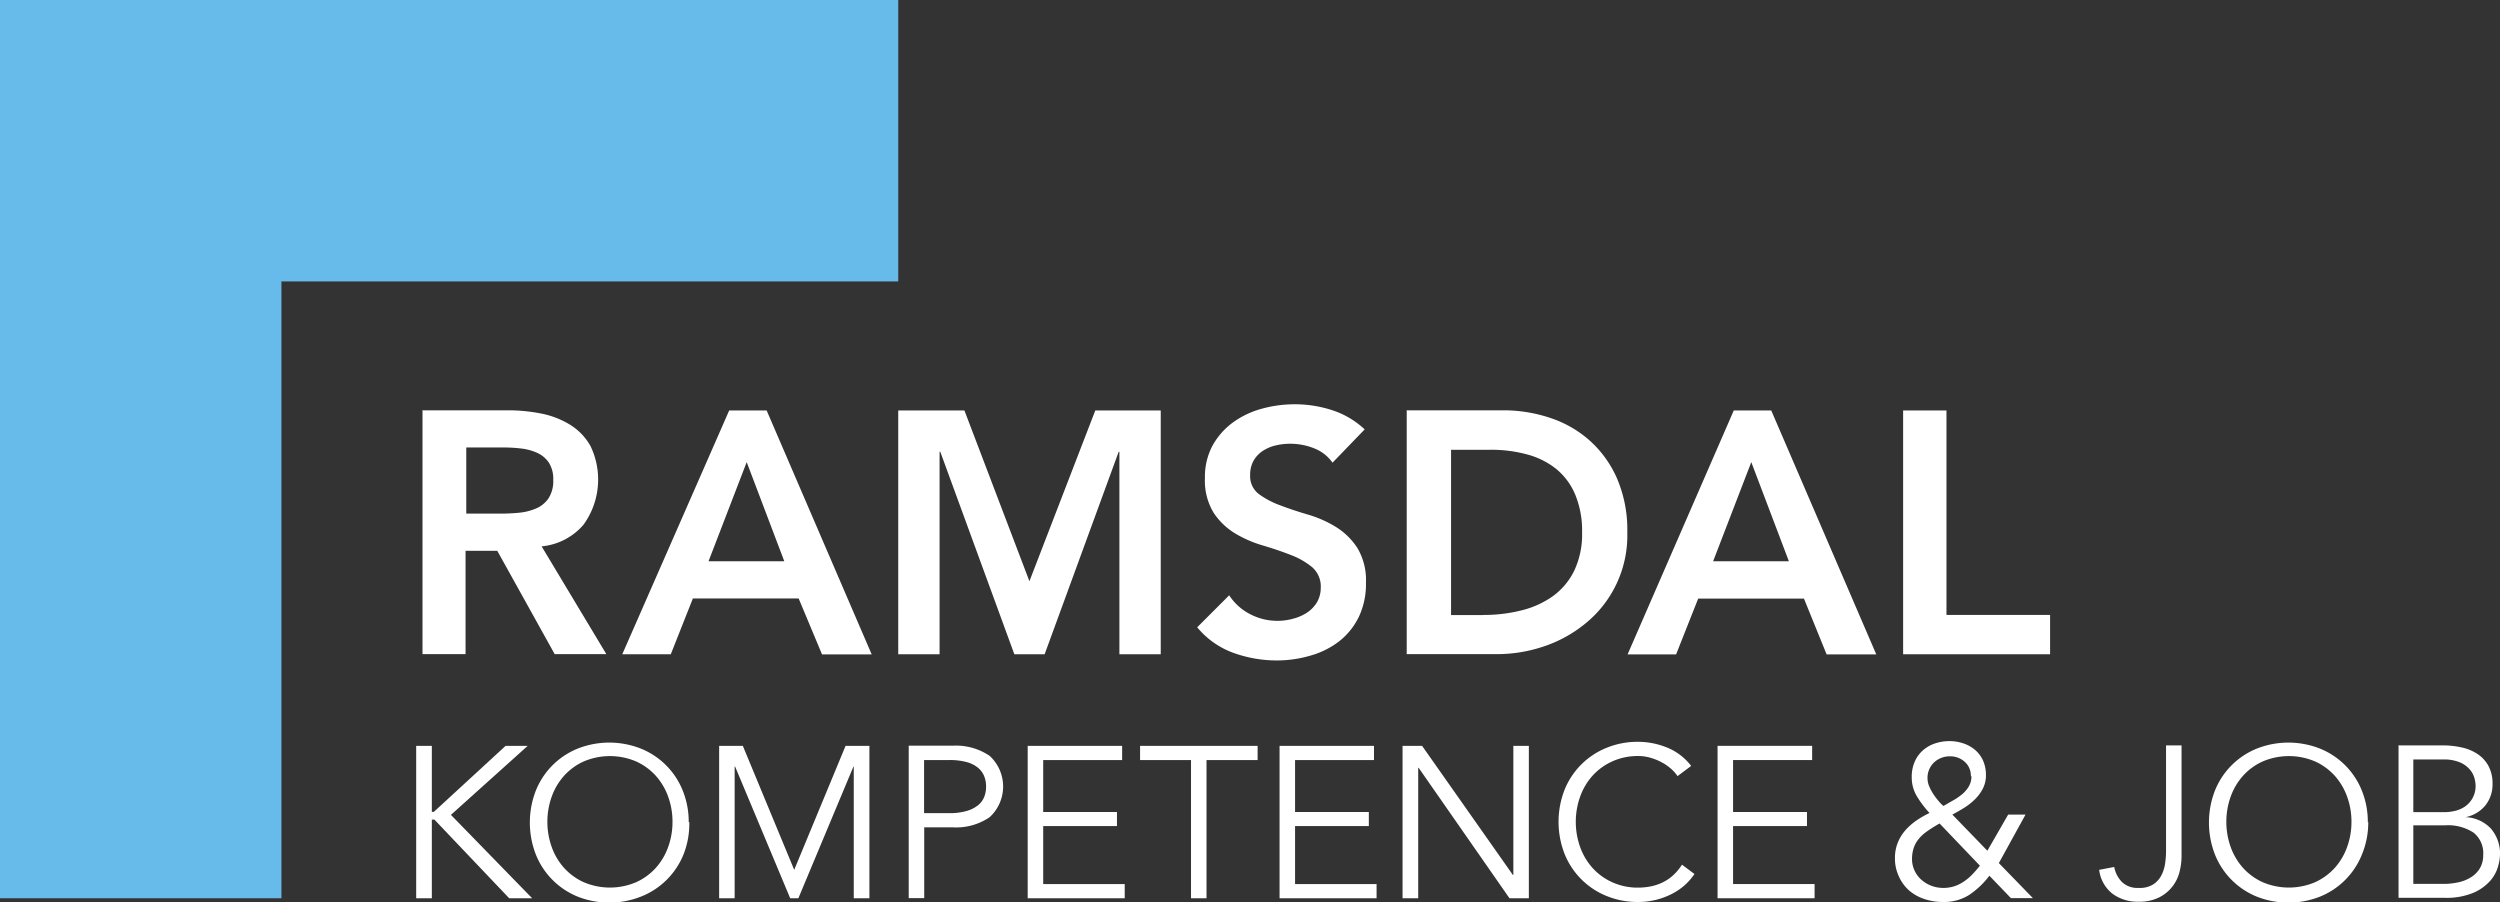
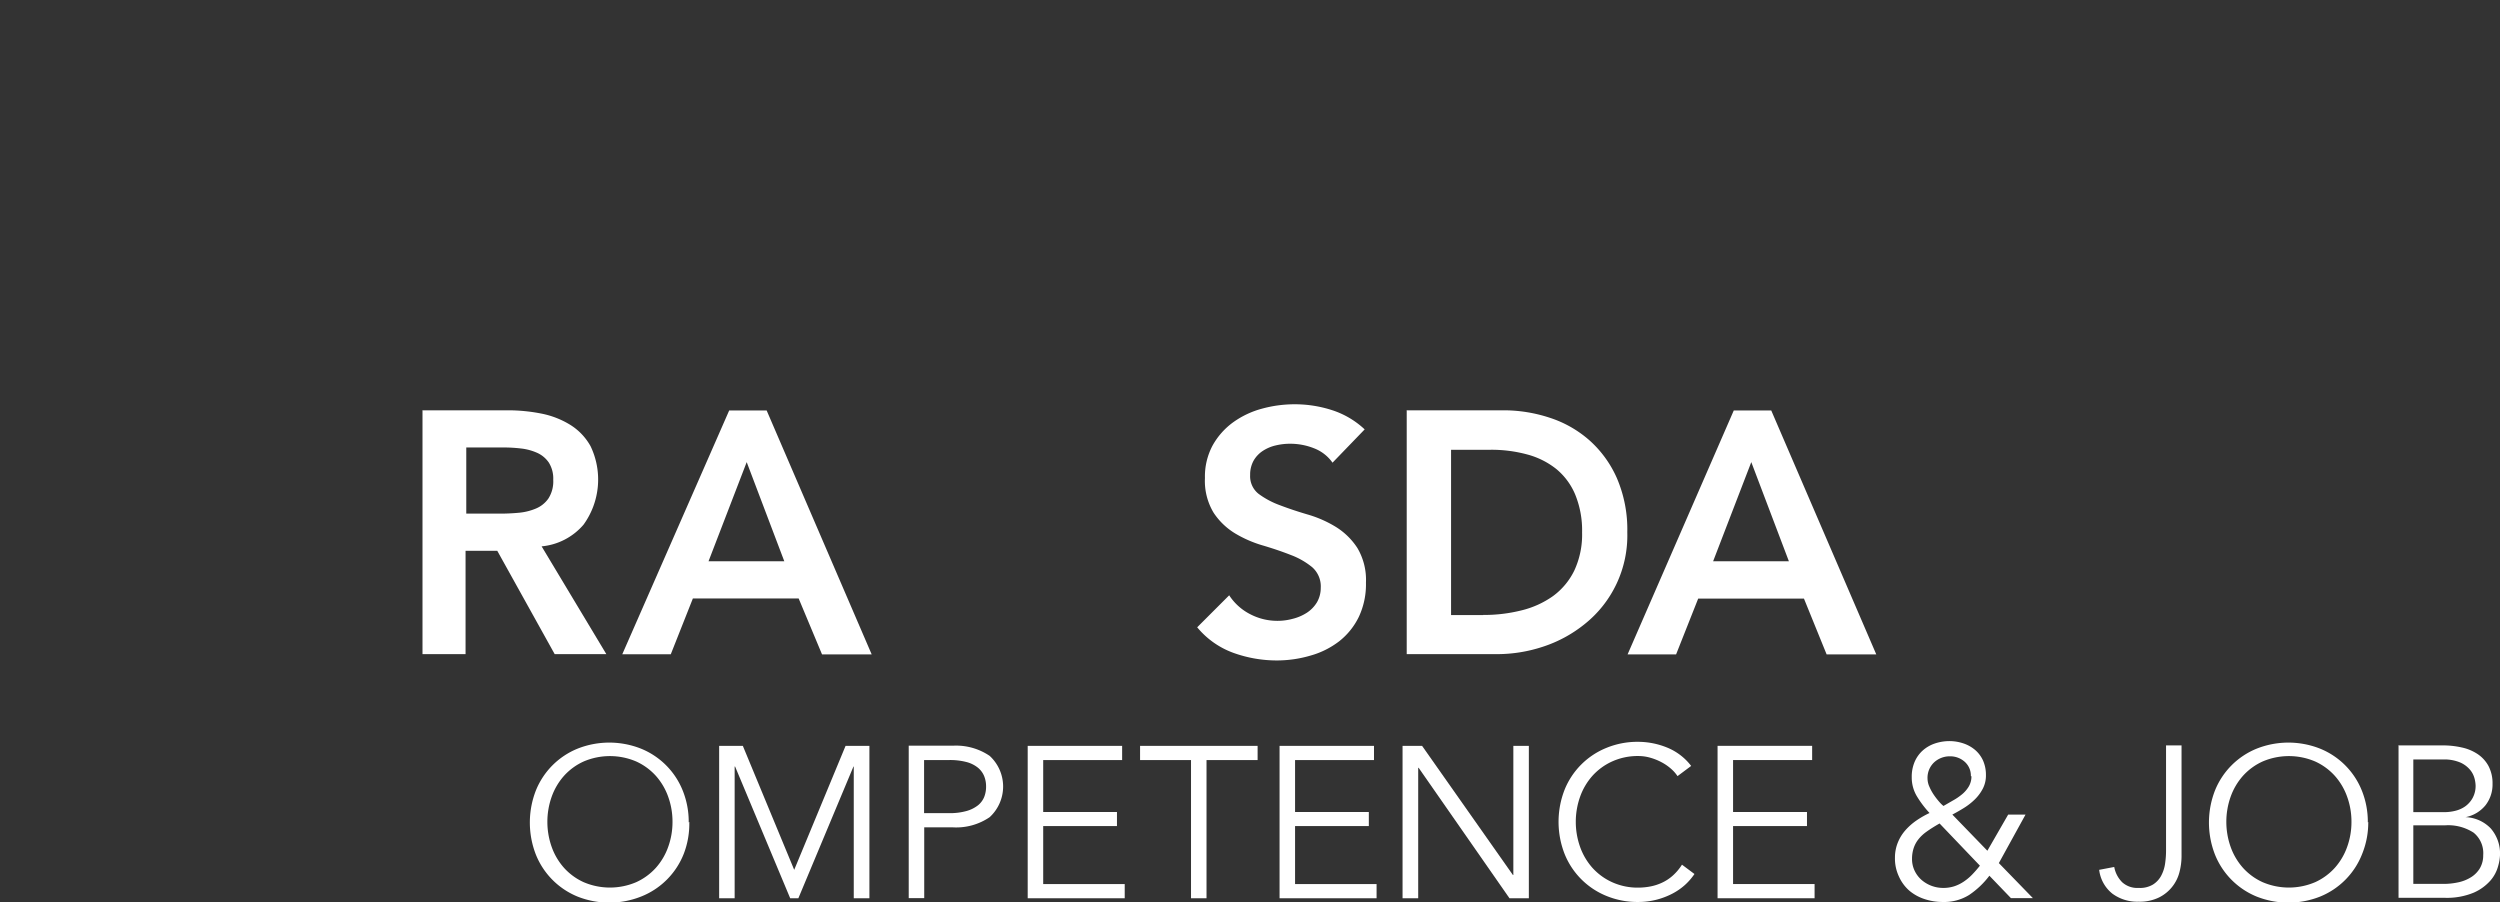
<svg xmlns="http://www.w3.org/2000/svg" id="Lag_1" data-name="Lag 1" viewBox="0 0 174.2 62.86">
  <rect x="0" y="0" width="174.2" height="62.86" fill="#333333" stroke="none" />
  <defs>
    <style>.cls-1{fill:#66bbea}.cls-2{fill:#fff}</style>
  </defs>
  <title>kompetenceogjob_neg</title>
-   <path class="cls-1" d="M0 0v62.59h19.61V19.61h42.98V0H0z" />
-   <path class="cls-2" d="M118.19 186.31q.65 0 1.3-.06a4 4 0 0 0 1.19-.29 2 2 0 0 0 .88-.7 2.21 2.21 0 0 0 .34-1.31 2.09 2.09 0 0 0-.31-1.2 1.94 1.94 0 0 0-.82-.68 3.78 3.78 0 0 0-1.12-.3 10.18 10.18 0 0 0-1.19-.07h-2.62v4.61h2.35zm-5.37-7.2h5.9a12 12 0 0 1 2.36.23 6.06 6.06 0 0 1 2 .78 4.08 4.08 0 0 1 1.42 1.49 5.37 5.37 0 0 1-.49 5.47 4.37 4.37 0 0 1-2.92 1.51l4.51 7.51H122l-4-7.2h-2.21v7.2h-3v-17zM138 189.63l-2.62-6.91-2.66 6.91H138zm-3.84-10.51h2.61l7.32 17h-3.46l-1.63-3.9h-7.37l-1.54 3.89h-3.38z" transform="translate(-83.35 -150.52)" />
-   <path class="cls-2" d="M62.59 28.6h4.61l4.53 11.9 4.59-11.9h4.56v16.99H78V31.48h-.05l-5.16 14.11h-2.11l-5.16-14.11h-.05v14.11h-2.88V28.6z" />
+   <path class="cls-2" d="M118.19 186.31q.65 0 1.3-.06a4 4 0 0 0 1.19-.29 2 2 0 0 0 .88-.7 2.21 2.21 0 0 0 .34-1.31 2.09 2.09 0 0 0-.31-1.2 1.94 1.94 0 0 0-.82-.68 3.78 3.78 0 0 0-1.12-.3 10.18 10.18 0 0 0-1.19-.07h-2.62v4.61h2.35zm-5.37-7.2h5.9a12 12 0 0 1 2.36.23 6.06 6.06 0 0 1 2 .78 4.08 4.08 0 0 1 1.42 1.49 5.37 5.37 0 0 1-.49 5.47 4.37 4.37 0 0 1-2.92 1.51l4.51 7.51H122l-4-7.2h-2.21v7.2h-3v-17zM138 189.63l-2.62-6.91-2.66 6.91zm-3.84-10.51h2.61l7.32 17h-3.46l-1.63-3.9h-7.37l-1.54 3.89h-3.38z" transform="translate(-83.35 -150.52)" />
  <path class="cls-2" d="M176.2 182.76a2.79 2.79 0 0 0-1.28-1 4.49 4.49 0 0 0-1.69-.32 4.29 4.29 0 0 0-1 .12 2.78 2.78 0 0 0-.89.38 2 2 0 0 0-.64.68 2 2 0 0 0-.24 1 1.56 1.56 0 0 0 .6 1.32 5.87 5.87 0 0 0 1.49.79q.89.34 1.95.65a8 8 0 0 1 1.94.86 4.81 4.81 0 0 1 1.49 1.46 4.36 4.36 0 0 1 .6 2.42 5.33 5.33 0 0 1-.5 2.39 4.87 4.87 0 0 1-1.36 1.69 5.85 5.85 0 0 1-2 1 8.29 8.29 0 0 1-2.38.34 8.91 8.91 0 0 1-3-.53 5.87 5.87 0 0 1-2.52-1.78L169 192a3.8 3.8 0 0 0 1.45 1.31 4.08 4.08 0 0 0 1.91.47 4 4 0 0 0 1.06-.14 3.26 3.26 0 0 0 1-.43 2.26 2.26 0 0 0 .7-.73 2 2 0 0 0 .26-1 1.78 1.78 0 0 0-.6-1.44 5.26 5.26 0 0 0-1.49-.85q-.89-.35-1.94-.66a8.22 8.22 0 0 1-1.95-.85 4.73 4.73 0 0 1-1.49-1.44 4.3 4.3 0 0 1-.6-2.41 4.58 4.58 0 0 1 .54-2.28 5 5 0 0 1 1.42-1.6 6.18 6.18 0 0 1 2-.95 8.61 8.61 0 0 1 2.3-.31 8.4 8.4 0 0 1 2.6.41 6 6 0 0 1 2.27 1.34zM186.69 193.37a10.71 10.71 0 0 0 2.68-.32 6.38 6.38 0 0 0 2.2-1 4.8 4.8 0 0 0 1.48-1.78 5.94 5.94 0 0 0 .54-2.65 6.59 6.59 0 0 0-.48-2.64 4.6 4.6 0 0 0-1.33-1.79 5.54 5.54 0 0 0-2-1 9.51 9.51 0 0 0-2.56-.33h-2.76v11.52h2.26zm-5.28-14.26h6.69a10.24 10.24 0 0 1 3.24.52 7.83 7.83 0 0 1 2.76 1.57 7.66 7.66 0 0 1 1.92 2.65 9.07 9.07 0 0 1 .72 3.76 7.89 7.89 0 0 1-3 6.42 9.12 9.12 0 0 1-2.9 1.56 10.18 10.18 0 0 1-3.13.51h-6.34v-17zM208 189.63l-2.62-6.91-2.66 6.91H208zm-3.84-10.51h2.61l7.32 17h-3.46l-1.58-3.89h-7.37l-1.54 3.89h-3.38z" transform="translate(-83.35 -150.52)" />
-   <path class="cls-2" d="M132.61 28.6h3.02v14.25h7.22v2.74h-10.24V28.6zM30.09 56.57h.14l5-4.6h1.54l-5.35 4.81 5.66 5.81h-1.6l-5.21-5.48H30.09v5.48H29V51.97h1.09v4.6z" />
  <path class="cls-2" d="M130.21 207.79a5.1 5.1 0 0 0-.3-1.75 4.4 4.4 0 0 0-.86-1.46 4.16 4.16 0 0 0-1.37-1 4.65 4.65 0 0 0-3.66 0 4.15 4.15 0 0 0-1.37 1 4.42 4.42 0 0 0-.86 1.46 5.24 5.24 0 0 0 0 3.49 4.41 4.41 0 0 0 .86 1.46 4.15 4.15 0 0 0 1.37 1 4.65 4.65 0 0 0 3.66 0 4.16 4.16 0 0 0 1.37-1 4.39 4.39 0 0 0 .86-1.46 5.09 5.09 0 0 0 .3-1.75m1.17 0A5.82 5.82 0 0 1 131 210a5.27 5.27 0 0 1-3 3 6 6 0 0 1-4.39 0 5.28 5.28 0 0 1-2.92-2.93 6.15 6.15 0 0 1 0-4.47 5.27 5.27 0 0 1 2.92-2.92 6 6 0 0 1 4.39 0 5.26 5.26 0 0 1 2.92 2.92 5.83 5.83 0 0 1 .42 2.23" transform="translate(-83.35 -150.52)" />
  <path class="cls-2" d="M55.34 60.61l3.58-8.64h1.66v10.62h-1.09v-9.18h-.02l-3.84 9.18h-.57l-3.84-9.18h-.03v9.18h-1.08V51.97h1.65l3.58 8.64z" />
  <path class="cls-2" d="M147.74 207.18h1.74a4.28 4.28 0 0 0 1.22-.15 2.29 2.29 0 0 0 .8-.4 1.45 1.45 0 0 0 .43-.58 1.94 1.94 0 0 0 .13-.73 1.9 1.9 0 0 0-.13-.71 1.5 1.5 0 0 0-.43-.59 2.12 2.12 0 0 0-.8-.4 4.53 4.53 0 0 0-1.22-.14h-1.74v3.7zm-1.08-4.7h3.09a4.16 4.16 0 0 1 2.56.71 2.9 2.9 0 0 1 0 4.27 4.13 4.13 0 0 1-2.56.71h-2v4.93h-1.08v-10.62z" transform="translate(-83.35 -150.52)" />
  <path class="cls-2" d="M72.69 61.6h5.68v.99h-6.76V51.97h6.58v.99h-5.5v3.62h5.14v.98h-5.14v4.04zM84.07 62.59h-1.08v-9.63h-3.55v-.99h8.19v.99h-3.56v9.63zM90.24 61.6h5.68v.99h-6.76V51.97h6.58v.99h-5.5v3.62h5.14v.98h-5.14v4.04zM105.42 60.97h.03v-9h1.08v10.62h-1.35l-6.33-9.09h-.03v9.09h-1.09V51.97h1.36l6.33 9z" />
  <path class="cls-2" d="M201.42 211.42a4.19 4.19 0 0 1-.67.77 4.25 4.25 0 0 1-.91.62 5.21 5.21 0 0 1-1.1.41 5.13 5.13 0 0 1-1.25.15 5.68 5.68 0 0 1-2.2-.42 5.28 5.28 0 0 1-2.92-2.93 6.15 6.15 0 0 1 0-4.47 5.27 5.27 0 0 1 2.92-2.92 5.68 5.68 0 0 1 2.2-.42 5.37 5.37 0 0 1 2 .39 4 4 0 0 1 1.7 1.29l-.95.71a2.56 2.56 0 0 0-.45-.51 3.35 3.35 0 0 0-.65-.45 4 4 0 0 0-.79-.32 3 3 0 0 0-.84-.12 4.31 4.31 0 0 0-1.83.38 4.16 4.16 0 0 0-1.37 1 4.42 4.42 0 0 0-.86 1.46 5.24 5.24 0 0 0 0 3.49 4.42 4.42 0 0 0 .86 1.46 4.16 4.16 0 0 0 1.37 1 4.31 4.31 0 0 0 1.83.38 4.54 4.54 0 0 0 .83-.08 3.46 3.46 0 0 0 .81-.26 3 3 0 0 0 .75-.49 3.59 3.59 0 0 0 .65-.77z" transform="translate(-83.35 -150.52)" />
  <path class="cls-2" d="M120.76 61.6h5.68v.99h-6.76V51.97h6.59v.99h-5.51v3.62h5.15v.98h-5.15v4.04z" />
  <path class="cls-2" d="M220.68 204.6a1.29 1.29 0 0 0-.43-1 1.51 1.51 0 0 0-1-.38 1.61 1.61 0 0 0-1.13.42 1.48 1.48 0 0 0-.46 1.14 1.41 1.41 0 0 0 .13.56 3.35 3.35 0 0 0 .3.55 4.92 4.92 0 0 0 .36.47 2.41 2.41 0 0 0 .32.32l.64-.37a4 4 0 0 0 .64-.43 2.11 2.11 0 0 0 .48-.55 1.38 1.38 0 0 0 .19-.72m-2.22 3.29q-.53.3-.89.56a2.74 2.74 0 0 0-.59.55 2 2 0 0 0-.33.62 2.39 2.39 0 0 0-.11.73 1.89 1.89 0 0 0 .18.83 2 2 0 0 0 .48.64 2.3 2.3 0 0 0 1.51.56 2.44 2.44 0 0 0 .79-.12 2.7 2.7 0 0 0 .66-.33 3.56 3.56 0 0 0 .58-.49 8 8 0 0 0 .53-.61zm4.13 2.76l2.37 2.44h-1.53l-1.5-1.56a5.82 5.82 0 0 1-1.41 1.34 3.29 3.29 0 0 1-1.83.49 4 4 0 0 1-1.27-.2 3.17 3.17 0 0 1-1.07-.59 2.86 2.86 0 0 1-.73-1 2.93 2.93 0 0 1-.27-1.28 2.81 2.81 0 0 1 .2-1.07 3 3 0 0 1 .53-.86 4.22 4.22 0 0 1 .77-.68 6.36 6.36 0 0 1 .91-.52 7 7 0 0 1-.86-1.13 2.54 2.54 0 0 1-.38-1.36 2.65 2.65 0 0 1 .2-1.07 2.26 2.26 0 0 1 .56-.79 2.44 2.44 0 0 1 .84-.49 3.2 3.2 0 0 1 1-.17 3.07 3.07 0 0 1 1 .16 2.47 2.47 0 0 1 .82.46 2.13 2.13 0 0 1 .55.74 2.46 2.46 0 0 1 .2 1 2 2 0 0 1-.21.94 3 3 0 0 1-.55.75 4.38 4.38 0 0 1-.76.6q-.42.26-.82.47l2.44 2.52 1.45-2.52h1.21zM230.67 210.93a2 2 0 0 0 .56 1.07 1.56 1.56 0 0 0 1.13.39 1.77 1.77 0 0 0 1-.23 1.64 1.64 0 0 0 .57-.6 2.57 2.57 0 0 0 .28-.84 6.26 6.26 0 0 0 .07-1v-7.26h1.08v7.71a4.43 4.43 0 0 1-.14 1.1 2.71 2.71 0 0 1-1.42 1.78 3.05 3.05 0 0 1-1.43.3 2.92 2.92 0 0 1-1.83-.56 2.5 2.5 0 0 1-.92-1.66zM247.2 207.79a5.1 5.1 0 0 0-.3-1.75 4.4 4.4 0 0 0-.86-1.46 4.16 4.16 0 0 0-1.37-1 4.65 4.65 0 0 0-3.66 0 4.15 4.15 0 0 0-1.37 1 4.42 4.42 0 0 0-.86 1.46 5.24 5.24 0 0 0 0 3.49 4.41 4.41 0 0 0 .86 1.46 4.15 4.15 0 0 0 1.37 1 4.65 4.65 0 0 0 3.66 0 4.16 4.16 0 0 0 1.37-1 4.39 4.39 0 0 0 .86-1.46 5.09 5.09 0 0 0 .3-1.75m1.17 0a5.82 5.82 0 0 1-.42 2.23A5.27 5.27 0 0 1 245 213a6 6 0 0 1-4.39 0 5.28 5.28 0 0 1-2.92-2.93 6.15 6.15 0 0 1 0-4.47 5.27 5.27 0 0 1 2.92-2.92 6 6 0 0 1 4.39 0 5.26 5.26 0 0 1 2.92 2.92 5.83 5.83 0 0 1 .42 2.23M251.52 212.11h2.07a4.78 4.78 0 0 0 1.1-.12 2.73 2.73 0 0 0 .88-.37 1.86 1.86 0 0 0 .59-.62 1.78 1.78 0 0 0 .22-.9 1.83 1.83 0 0 0-.67-1.56 3.25 3.25 0 0 0-2-.51h-2.2v4.08zm0-5h2.17a3.11 3.11 0 0 0 .77-.1 2 2 0 0 0 .69-.32 1.77 1.77 0 0 0 .5-.58 1.75 1.75 0 0 0 .2-.86 2.29 2.29 0 0 0-.07-.47 1.55 1.55 0 0 0-.3-.6 1.88 1.88 0 0 0-.68-.52 2.84 2.84 0 0 0-1.22-.22h-2.07v3.66zm-1.08-4.65h3.16a5.87 5.87 0 0 1 1.27.14 3.23 3.23 0 0 1 1.1.45 2.34 2.34 0 0 1 .77.83 2.57 2.57 0 0 1 .29 1.26 2.35 2.35 0 0 1-.49 1.49 2.38 2.38 0 0 1-1.39.83 2.56 2.56 0 0 1 1.76.79 2.67 2.67 0 0 1 .64 1.87 3.31 3.31 0 0 1-.13.75 2.53 2.53 0 0 1-.53 1 3.33 3.33 0 0 1-1.17.85 4.86 4.86 0 0 1-2 .36h-3.24v-10.6z" transform="translate(-83.35 -150.52)" />
</svg>